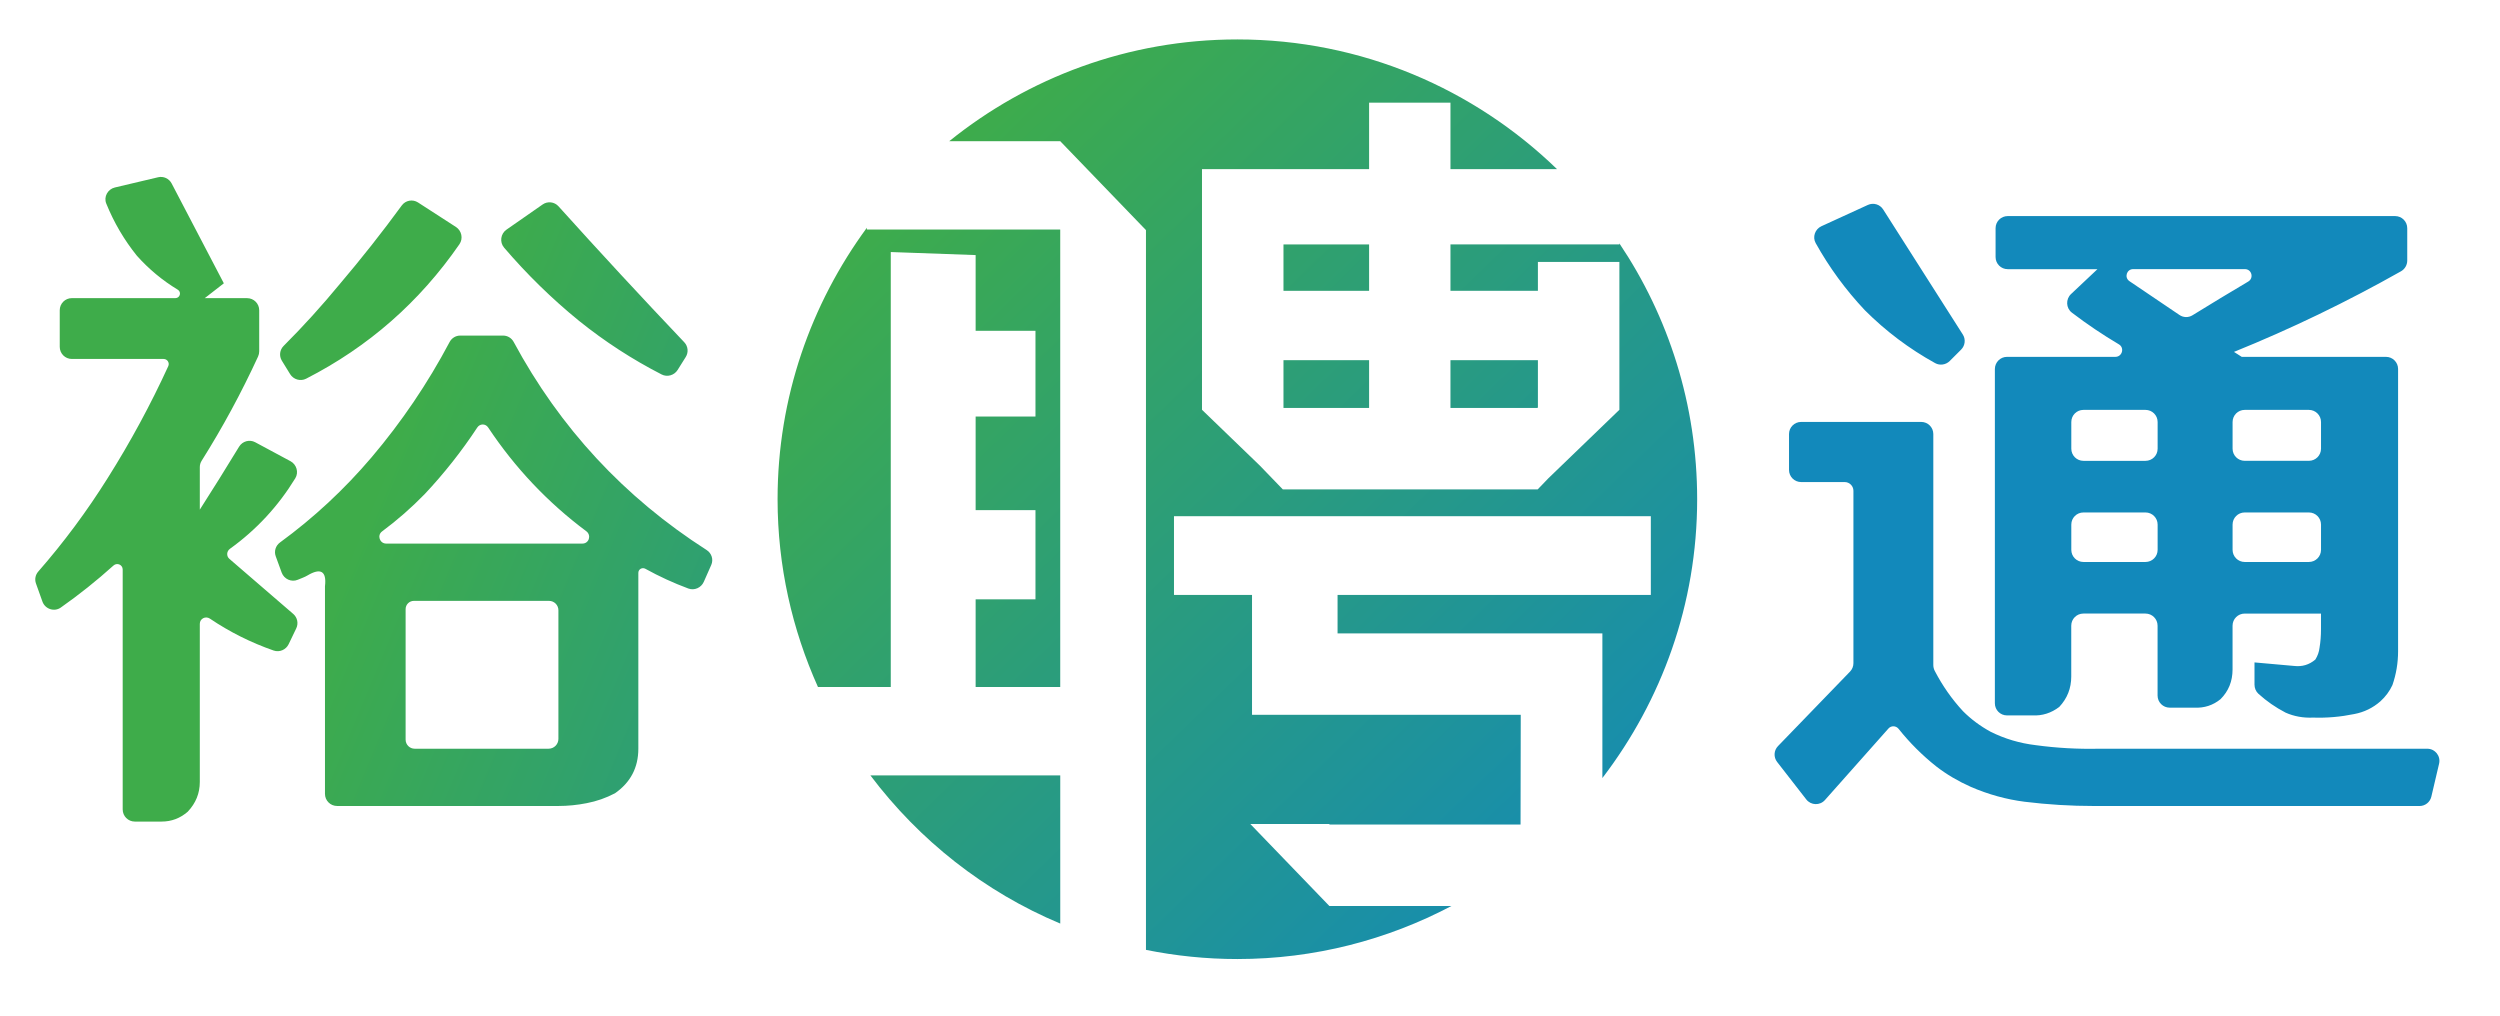
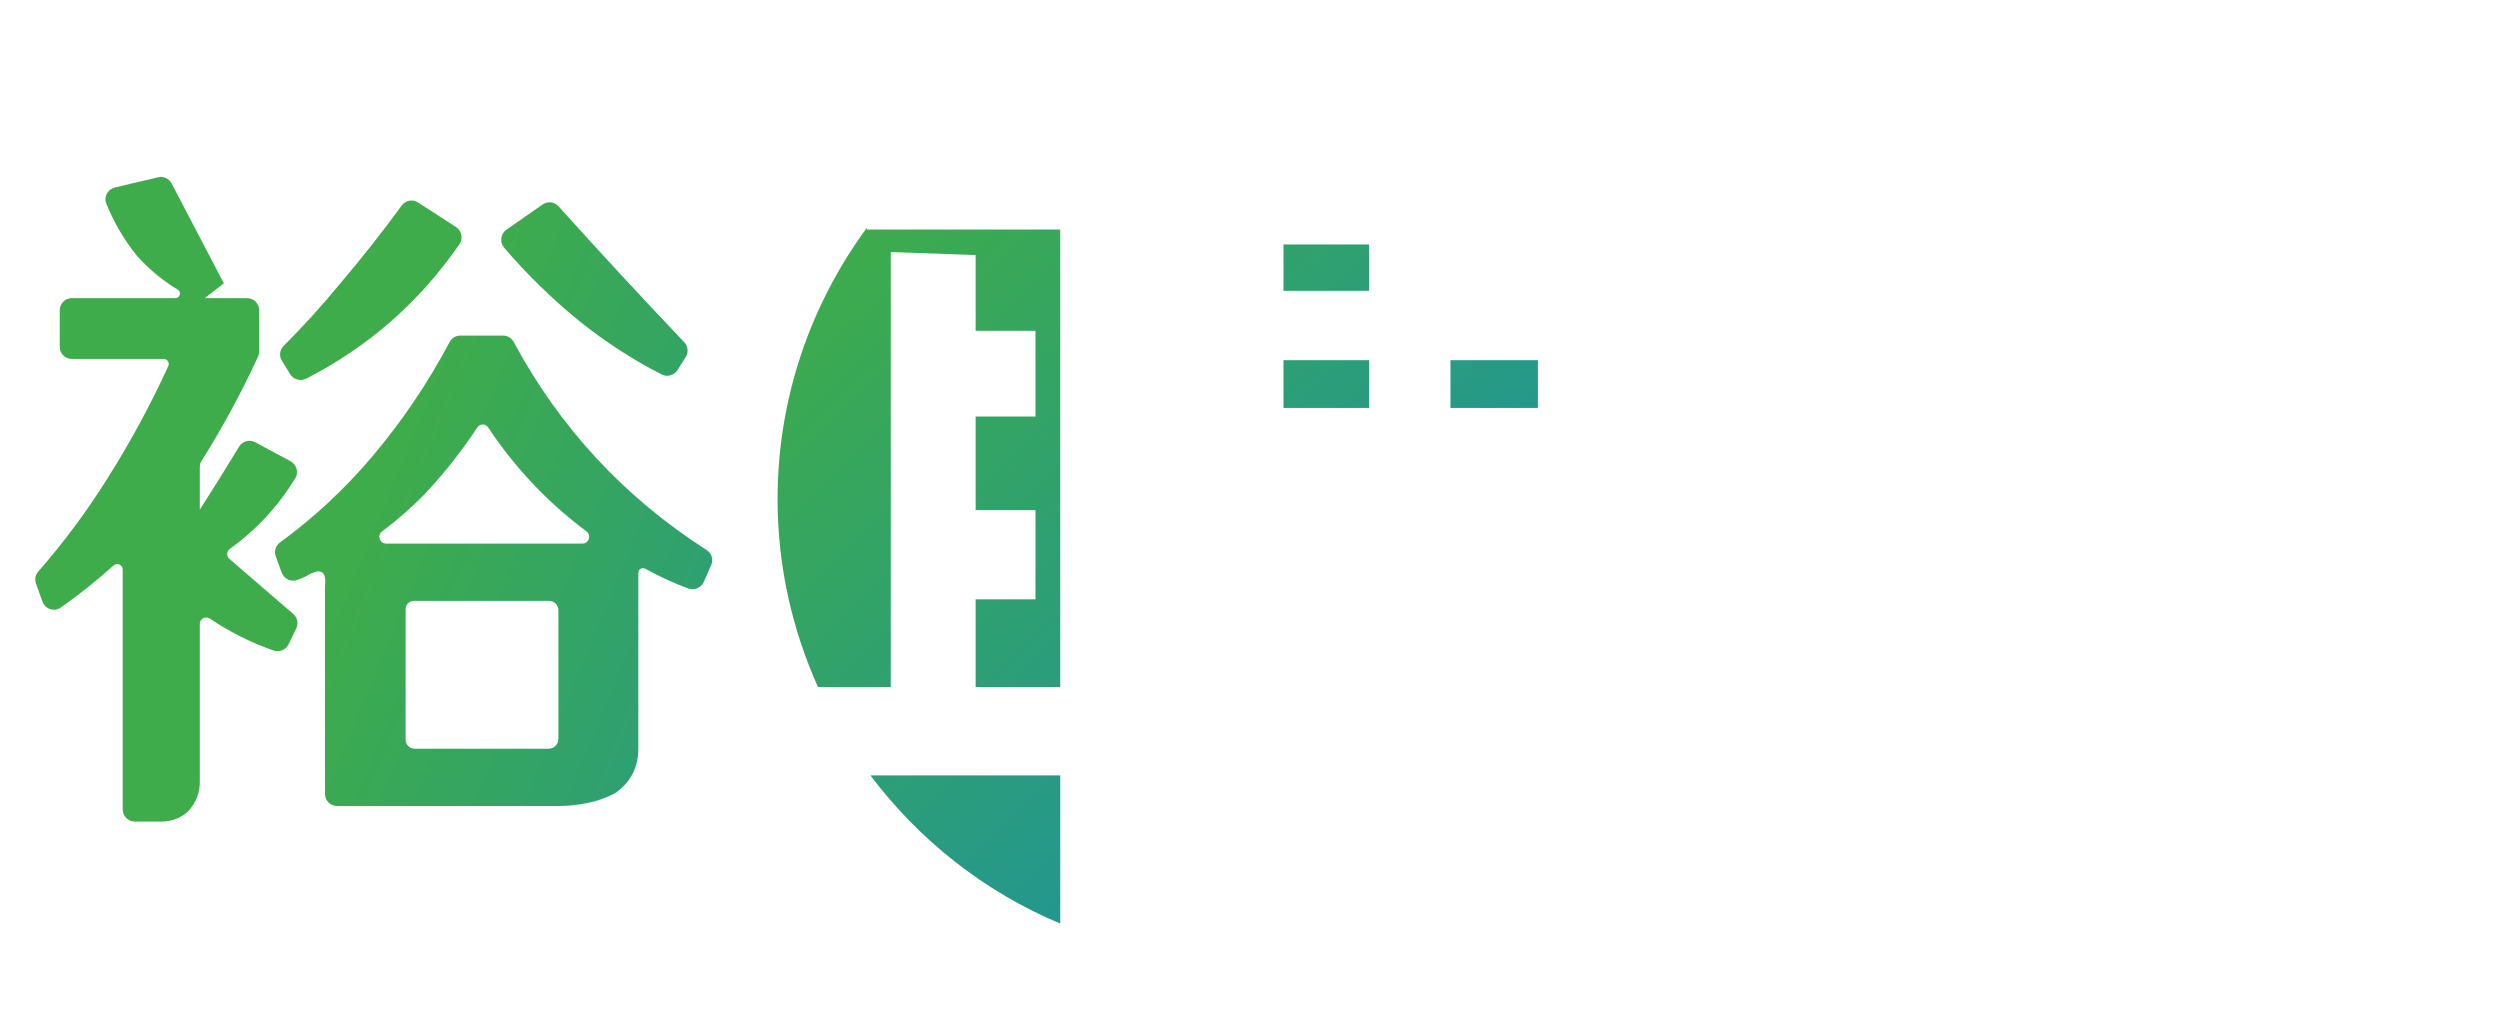
<svg xmlns="http://www.w3.org/2000/svg" version="1.1" id="图层_1" x="0px" y="0px" viewBox="0 0 1029 418.08" style="enable-background:new 0 0 1029 418.08" xml:space="preserve">
  <style type="text/css">.st0{fill:url(#SVGID_1_);}
	.st1{fill:url(#SVGID_2_);}
	.st2{fill:url(#SVGID_3_);}
	.st3{fill:url(#SVGID_4_);}
	.st4{fill:url(#SVGID_5_);}
	.st5{fill:url(#SVGID_6_);}
	.st6{fill:url(#SVGID_7_);}
	.st7{fill:url(#SVGID_8_);}</style>
  <g>
    <g>
      <linearGradient id="SVGID_1_" gradientUnits="userSpaceOnUse" x1="259.856" y1="178.257" x2="566.526" y2="494.928">
        <stop offset="0" style="stop-color:#3EAC4A" />
        <stop offset="1" style="stop-color:#1289BB" />
      </linearGradient>
      <path class="st0" d="M436.4,323.89v-4.74h-78.15c20.09,26.66,46.92,47.94,78.15,60.99V323.89z" />
      <linearGradient id="SVGID_2_" gradientUnits="userSpaceOnUse" x1="386.818" y1="55.304" x2="693.488" y2="371.975">
        <stop offset="0" style="stop-color:#3EAC4A" />
        <stop offset="1" style="stop-color:#1289BB" />
      </linearGradient>
-       <path class="st1" d="M595.5,372.92h-41.89h-6.43l-32.54-33.75h32.54v0.21h6.43h41.89h30.36l0.08-45.17h-75.4h-25.01h-10.2v-49.34    h-32.12v-32.41h196.27v32.41H550.54v15.85H626h4.64h28.9v59.52c24.37-31.86,39.01-71.55,39.01-114.76    c0-38.98-11.81-75.2-32.02-105.31v0.43h-69.52v19.09H633v-11.87h33.54v60.85l-29.16,28.12l-4.48,4.65h-31.5h-41.89h-31.5    l-9.45-9.79l-23.82-22.98V69.62h33.54h35.24V42.27h33.49v27.35h43.86c-34.06-32.99-80.4-53.39-131.57-53.39    c-44.93,0-86.14,15.73-118.59,41.88h45.68l35.29,36.6v296.26c12.16,2.45,24.73,3.77,37.62,3.77c31.82,0,61.76-7.94,88.08-21.82    H595.5z" />
      <linearGradient id="SVGID_3_" gradientUnits="userSpaceOnUse" x1="320.043" y1="119.97" x2="626.714" y2="436.641">
        <stop offset="0" style="stop-color:#3EAC4A" />
        <stop offset="1" style="stop-color:#1289BB" />
      </linearGradient>
      <path class="st2" d="M366.64,282.78V103.74l34.93,1.25v31.16h24.63v35.29h-24.63v38.53h24.63v36.73h-24.63v27.74v8.32h34.82    v-11.46v-16.13v-11.61v-36.73v-8.06v-30.47v-73.6v-0.22h-79.59v-0.74c-23,31.34-36.75,69.88-36.75,111.74    c0,27.56,6.03,53.67,16.62,77.29H366.64z" />
      <linearGradient id="SVGID_4_" gradientUnits="userSpaceOnUse" x1="441.5" y1="2.349" x2="748.17" y2="319.02">
        <stop offset="0" style="stop-color:#3EAC4A" />
        <stop offset="1" style="stop-color:#1289BB" />
      </linearGradient>
      <rect x="528.28" y="100.61" class="st3" width="35.24" height="19.09" />
      <linearGradient id="SVGID_5_" gradientUnits="userSpaceOnUse" x1="417.549" y1="25.544" x2="724.219" y2="342.214">
        <stop offset="0" style="stop-color:#3EAC4A" />
        <stop offset="1" style="stop-color:#1289BB" />
      </linearGradient>
      <polygon class="st4" points="528.28,167.91 559.51,167.91 563.52,167.91 563.52,148.25 528.28,148.25   " />
      <linearGradient id="SVGID_6_" gradientUnits="userSpaceOnUse" x1="453.211" y1="-8.992" x2="759.881" y2="307.678">
        <stop offset="0" style="stop-color:#3EAC4A" />
        <stop offset="1" style="stop-color:#1289BB" />
      </linearGradient>
      <polygon class="st5" points="632.89,167.91 632.89,167.7 633,167.7 633,148.25 597.01,148.25 597.01,167.91 601.4,167.91   " />
    </g>
    <g>
      <linearGradient id="SVGID_7_" gradientUnits="userSpaceOnUse" x1="149.266" y1="214.23" x2="524.144" y2="370.429">
        <stop offset="0" style="stop-color:#3EAC4A" />
        <stop offset="1" style="stop-color:#1289BB" />
      </linearGradient>
      <path class="st6" d="M86.4,254.63c-1.78-1.2-4.16-0.01-4.16,2.14l0,65.08c0,4.66-1.65,8.73-4.95,12.23    c-3.11,2.71-6.69,4.08-10.77,4.08H55.49c-2.76,0-4.99-2.23-4.99-4.99l0-98.75c0-1.98-2.32-2.98-3.79-1.65    c-6.94,6.25-14.17,12.02-21.69,17.3c-2.68,1.89-6.46,0.63-7.56-2.47l-2.66-7.45c-0.6-1.68-0.24-3.54,0.94-4.89    c10.5-12,20.05-24.86,28.65-38.59c9.32-14.8,17.61-30.12,24.87-45.96c0.63-1.37-0.39-2.96-1.9-2.96H29.58    c-2.76,0-4.99-2.23-4.99-4.99V127.7c0-2.76,2.23-4.99,4.99-4.99l42.6,0c1.91,0,2.62-2.49,0.99-3.47    c-6.27-3.79-11.89-8.45-16.84-13.99c-5.24-6.51-9.44-13.67-12.6-21.48c-1.12-2.78,0.63-5.91,3.54-6.6l17.8-4.21    c2.22-0.53,4.51,0.52,5.57,2.54l21.49,41.11l-7.86,6.11h17.43c2.76,0,4.99,2.23,4.99,4.99l0,16.88c0,0.74-0.16,1.48-0.47,2.16    c-6.87,14.92-14.62,29.22-23.23,42.91c-0.49,0.78-0.75,1.67-0.75,2.59l0,17.52c5.39-8.42,10.78-17.06,16.17-25.92    c1.38-2.26,4.29-3.08,6.62-1.83l14.54,7.81c2.51,1.35,3.46,4.58,1.98,7.01c-7.05,11.53-16.02,21.21-26.9,29.04    c-1.4,1.01-1.54,3.02-0.23,4.15l26.28,22.66c1.71,1.47,2.21,3.9,1.24,5.93l-3.13,6.52c-1.09,2.29-3.76,3.45-6.16,2.62    C103.29,264.5,94.54,260.12,86.4,254.63z M265.63,234.11c-1.31-0.72-2.89,0.18-2.89,1.67l0,72.38c0,7.76-3.2,13.87-9.6,18.34    c-3.69,1.94-7.57,3.3-11.65,4.08c-3.89,0.77-7.77,1.16-11.65,1.16h-91.09c-2.76,0-4.99-2.23-4.99-4.99v-85.44    c0.77-6.38-1.91-7.6-7.17-4.47c-1.25,0.75-2.66,1.2-4,1.78c-2.62,1.13-5.67-0.26-6.65-2.94l-2.45-6.72    c-0.76-2.07-0.03-4.37,1.75-5.67c13.93-10.18,26.5-21.87,37.73-35.09c12.37-14.58,23.07-30.4,32.1-47.44    c0.86-1.61,2.51-2.63,4.34-2.63l17.69,0c1.81,0,3.46,1.01,4.32,2.6c19.05,35.39,45.52,63.95,79.44,85.67    c2.06,1.32,2.88,3.91,1.89,6.14l-3.08,6.97c-1.07,2.41-3.86,3.65-6.34,2.73C277.25,239.98,271.34,237.27,265.63,234.11z     M119.41,153.99l-3.4-5.53c-1.2-1.96-0.89-4.46,0.73-6.08c8.1-8.1,15.81-16.6,23.13-25.49c8.89-10.46,17.38-21.22,25.49-32.31    c1.55-2.13,4.47-2.68,6.69-1.25l15.61,10.09c2.37,1.53,3.05,4.77,1.45,7.09c-16.42,23.78-37.45,42.23-63.11,55.36    C123.68,157.06,120.78,156.22,119.41,153.99z M174.82,203.36c-5.49,5.64-11.35,10.77-17.57,15.38c-2.14,1.59-0.96,5,1.71,5    l80.75,0c2.74,0,3.8-3.44,1.61-5.08c-15.9-11.87-29.36-26.11-40.4-42.72c-1.08-1.63-3.38-1.63-4.46,0    C190.04,185.7,182.81,194.85,174.82,203.36z M170.68,308.17h55.12c2.23,0,4.04-1.81,4.04-4.04v-52.95c0-2.13-1.73-3.86-3.86-3.86    h-55.63c-1.88,0-3.4,1.52-3.4,3.4v53.73C166.96,306.51,168.63,308.17,170.68,308.17z M238.29,132.03    c-11.19-9.12-21.45-19.16-30.81-30.11c-1.92-2.25-1.44-5.71,0.99-7.4l14.88-10.36c2.05-1.43,4.84-1.11,6.52,0.75    c17.02,18.89,34.28,37.55,51.78,55.97c1.56,1.64,1.81,4.13,0.61,6.05l-3.36,5.36c-1.38,2.2-4.26,3.03-6.57,1.84    C260.26,147.94,248.92,140.58,238.29,132.03z" />
      <linearGradient id="SVGID_8_" gradientUnits="userSpaceOnUse" x1="333.698" y1="-12.097" x2="708.576" y2="144.102">
        <stop offset="0" style="stop-color:#3EAC4A" />
        <stop offset="1" style="stop-color:#1289BB" />
      </linearGradient>
-       <path class="st7" d="M861.87,331.75c-9.51,0-19.02-0.58-28.53-1.75c-7.57-0.97-14.95-3.01-22.13-6.12    c-5.24-2.33-10-5.14-14.27-8.44c-5.74-4.56-10.89-9.7-15.46-15.43c-1.07-1.35-3.06-1.44-4.2-0.15l-26.14,29.44    c-2.07,2.33-5.75,2.21-7.67-0.25l-12-15.43c-1.53-1.96-1.38-4.75,0.35-6.53l29.65-30.66c0.9-0.93,1.4-2.17,1.4-3.47v-70.94    c0-1.99-1.61-3.61-3.61-3.61h-17.91c-2.76,0-4.99-2.23-4.99-4.99v-14.77c0-2.76,2.23-4.99,4.99-4.99h49.41    c2.76,0,4.99,2.23,4.99,4.99v95.06c0,0.83,0.2,1.67,0.58,2.4c3.19,6.14,7.07,11.68,11.65,16.62c3.29,3.3,7.08,6.12,11.35,8.45    c5.82,2.91,12.03,4.75,18.63,5.53c8.54,1.16,17.18,1.65,25.91,1.46h135.2c3.22,0,5.59,3,4.86,6.13l-3.19,13.6    c-0.53,2.26-2.54,3.85-4.86,3.85H861.87z M767.54,127.66c-7.9-8.4-14.63-17.59-20.2-27.59c-1.41-2.52-0.28-5.74,2.34-6.95    l19.14-8.77c2.27-1.04,4.95-0.25,6.29,1.86l32.78,51.47c1.26,1.97,0.97,4.55-0.68,6.21l-4.7,4.7c-1.57,1.57-4.04,1.96-5.99,0.88    C785.82,143.56,776.16,136.29,767.54,127.66z M826.09,146.88l44.6,0c2.8,0,3.87-3.71,1.46-5.14c-6.73-3.99-13.19-8.34-19.38-13.07    c-2.44-1.86-2.57-5.53-0.34-7.63l10.88-10.25h-36.94c-2.76,0-4.99-2.23-4.99-4.99V93.93c0-2.76,2.23-4.99,4.99-4.99h159.46    c2.76,0,4.99,2.23,4.99,4.99v13.32c0,1.82-0.99,3.52-2.57,4.41c-22.29,12.59-45.2,23.65-68.75,33.18l3.2,2.04h59.36    c2.76,0,4.99,2.23,4.99,4.99v116.13c0,4.85-0.78,9.51-2.33,13.97c-1.16,2.52-2.82,4.76-4.95,6.69c-3.11,2.72-6.69,4.47-10.77,5.24    c-5.63,1.16-11.26,1.65-16.88,1.46c-4.08,0.19-7.87-0.49-11.36-2.04c-4.16-2.16-7.9-4.76-11.21-7.78c-1.04-0.95-1.6-2.34-1.6-3.76    l0-9.13l16.3,1.45c3.3,0.39,6.22-0.48,8.74-2.62c0.97-1.55,1.55-3.2,1.74-4.95c0.39-2.33,0.59-4.85,0.59-7.57v-6.41h-31.41    c-2.76,0-4.99,2.23-4.99,4.99v18.01c0,4.85-1.65,8.93-4.95,12.23c-3.1,2.52-6.69,3.69-10.77,3.49h-10.15    c-2.76,0-4.99-2.23-4.99-4.99v-28.75c0-2.76-2.23-4.99-4.99-4.99h-25.55c-2.76,0-4.99,2.23-4.99,4.99v20.92    c0,4.85-1.65,9.02-4.94,12.52c-3.31,2.53-6.99,3.69-11.07,3.49h-10.44c-2.76,0-4.99-2.23-4.99-4.99V151.87    C821.11,149.11,823.34,146.88,826.09,146.88z M857.54,189.68h25.55c2.76,0,4.99-2.23,4.99-4.99V173.7c0-2.76-2.23-4.99-4.99-4.99    h-25.55c-2.76,0-4.99,2.23-4.99,4.99v10.98C852.55,187.44,854.78,189.68,857.54,189.68z M857.54,231.31h25.55    c2.76,0,4.99-2.23,4.99-4.99v-10.4c0-2.76-2.23-4.99-4.99-4.99h-25.55c-2.76,0-4.99,2.23-4.99,4.99v10.4    C852.55,229.07,854.78,231.31,857.54,231.31z M902.44,129.76c7.55-4.67,15.2-9.29,22.93-13.87c2.42-1.43,1.44-5.12-1.37-5.12H878    c-2.68,0-3.74,3.46-1.52,4.96l20.58,13.91C898.68,130.75,900.77,130.79,902.44,129.76z M918.93,173.7v10.98    c0,2.76,2.23,4.99,4.99,4.99h26.42c2.76,0,4.99-2.23,4.99-4.99V173.7c0-2.76-2.23-4.99-4.99-4.99h-26.42    C921.16,168.71,918.93,170.95,918.93,173.7z M923.92,231.31h26.42c2.76,0,4.99-2.23,4.99-4.99v-10.4c0-2.76-2.23-4.99-4.99-4.99    h-26.42c-2.76,0-4.99,2.23-4.99,4.99v10.4C918.93,229.07,921.16,231.31,923.92,231.31z" />
    </g>
  </g>
</svg>